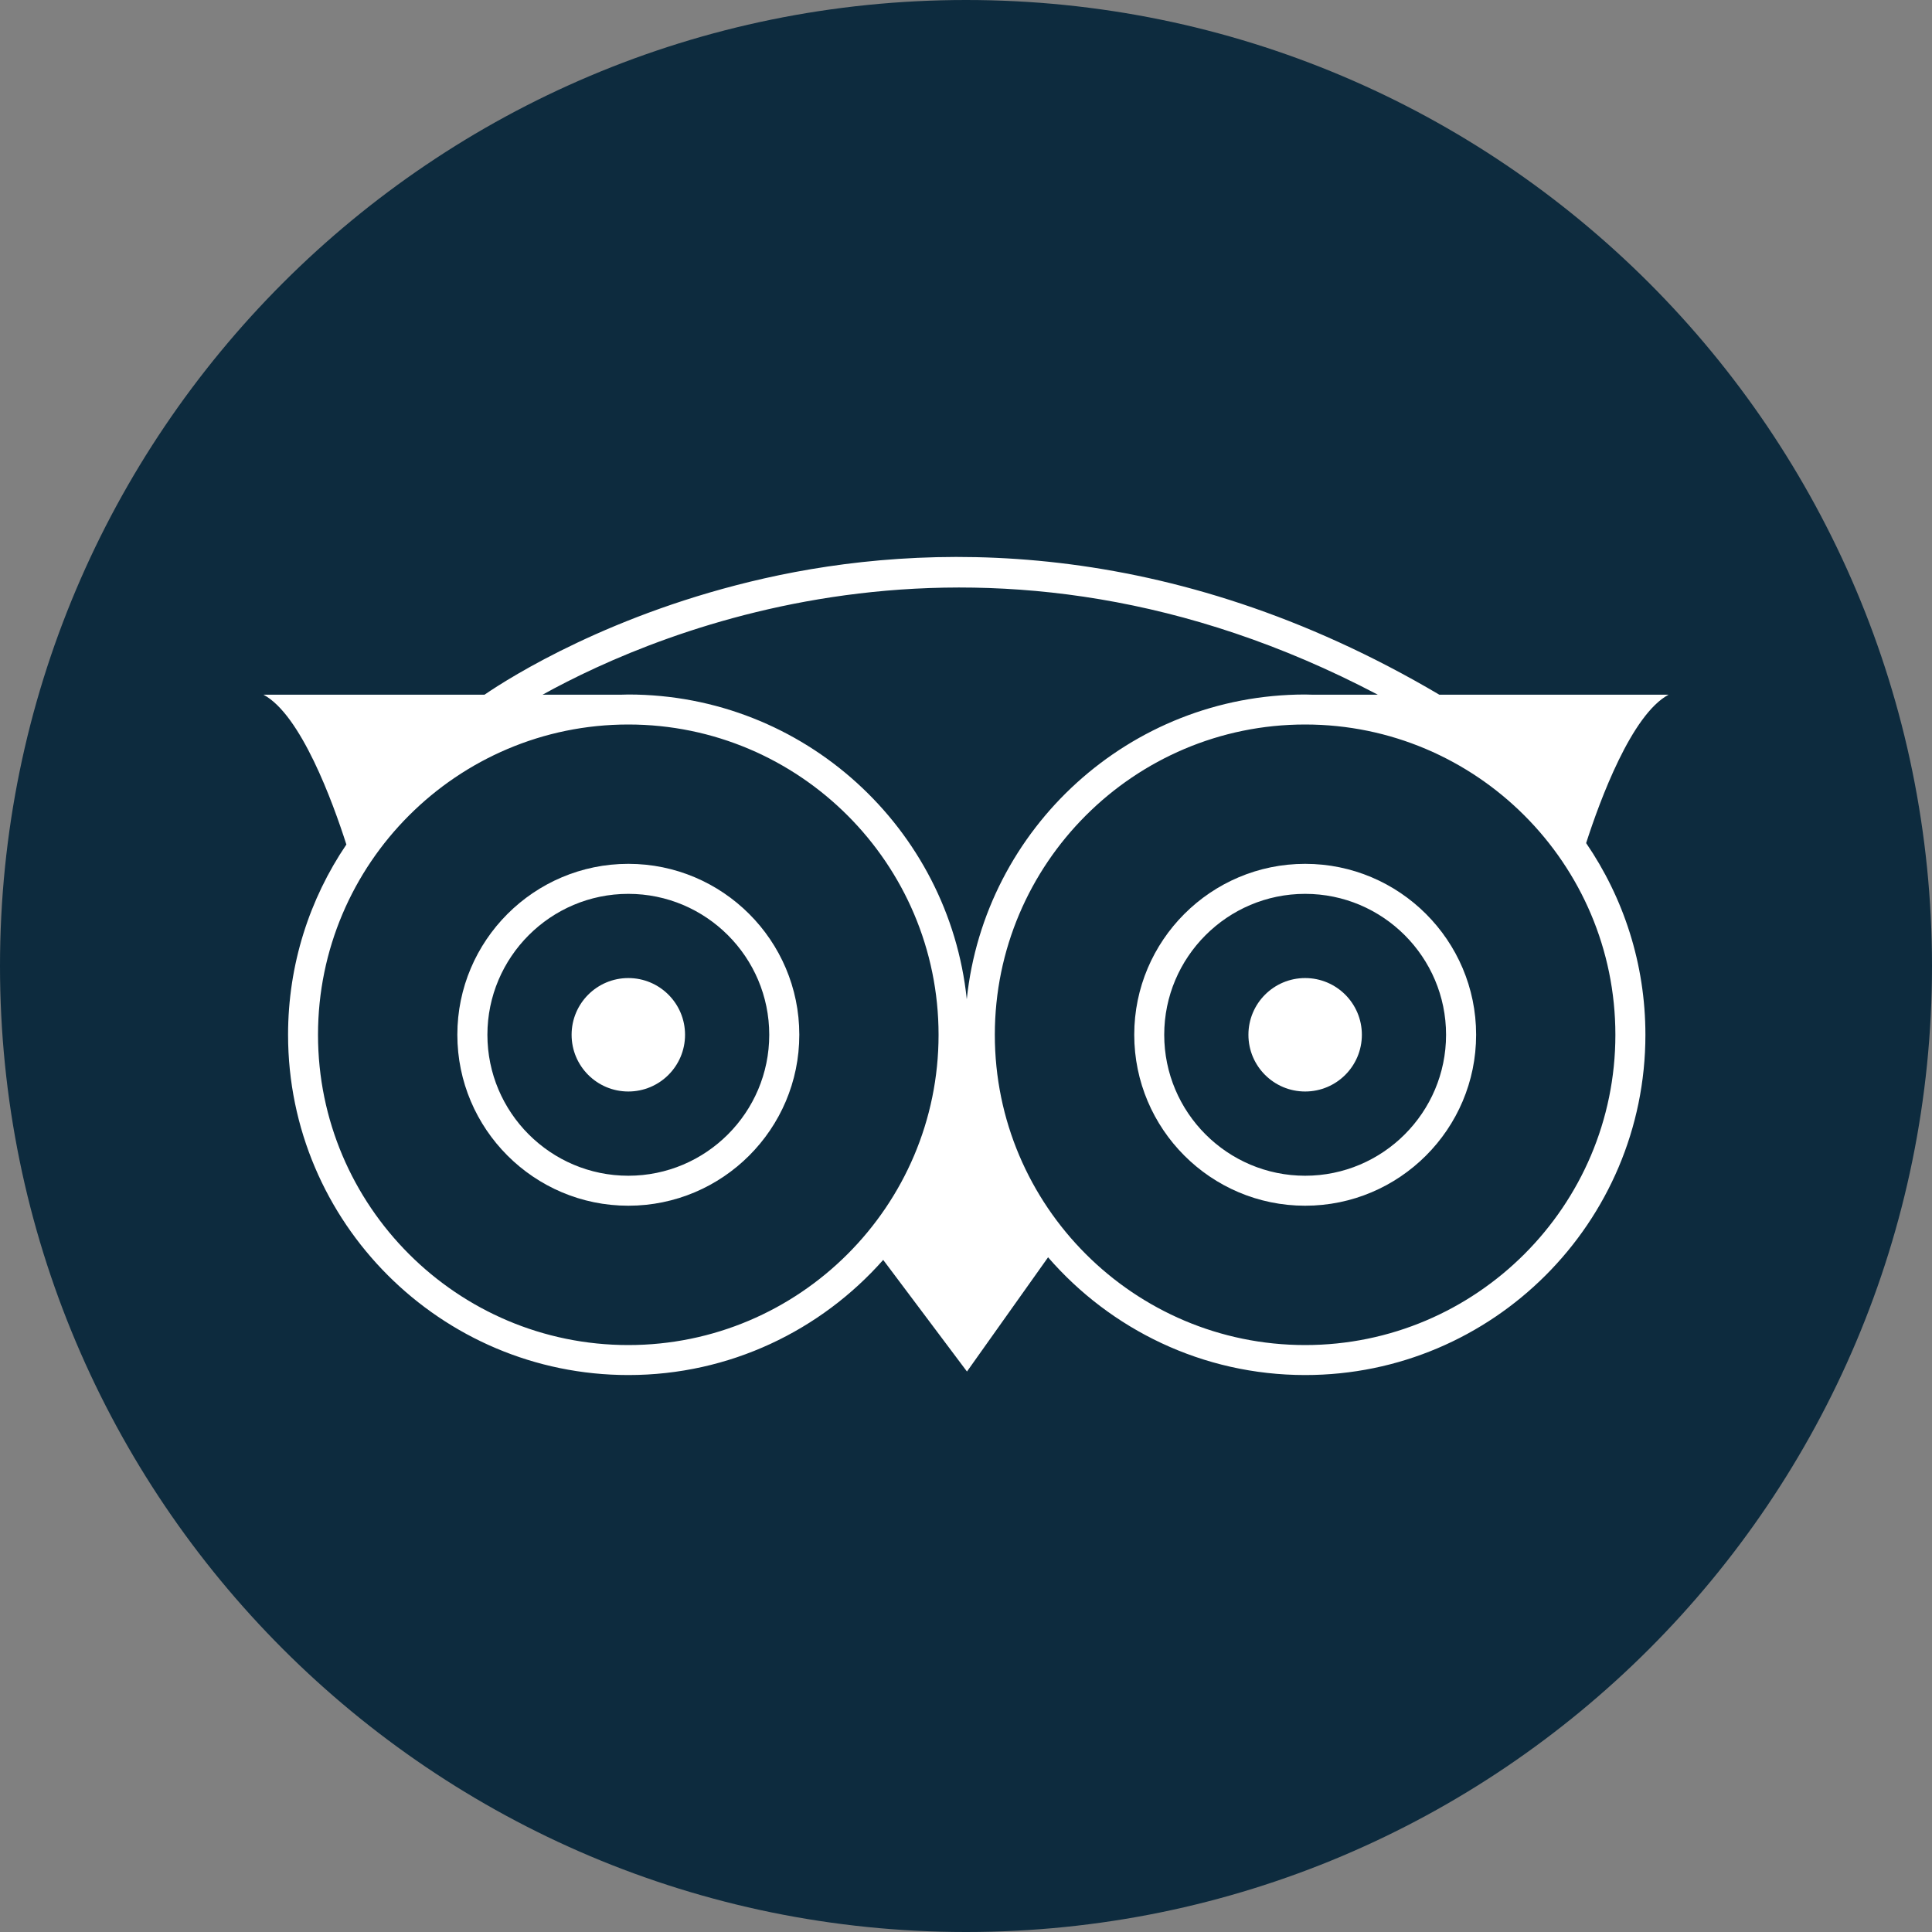
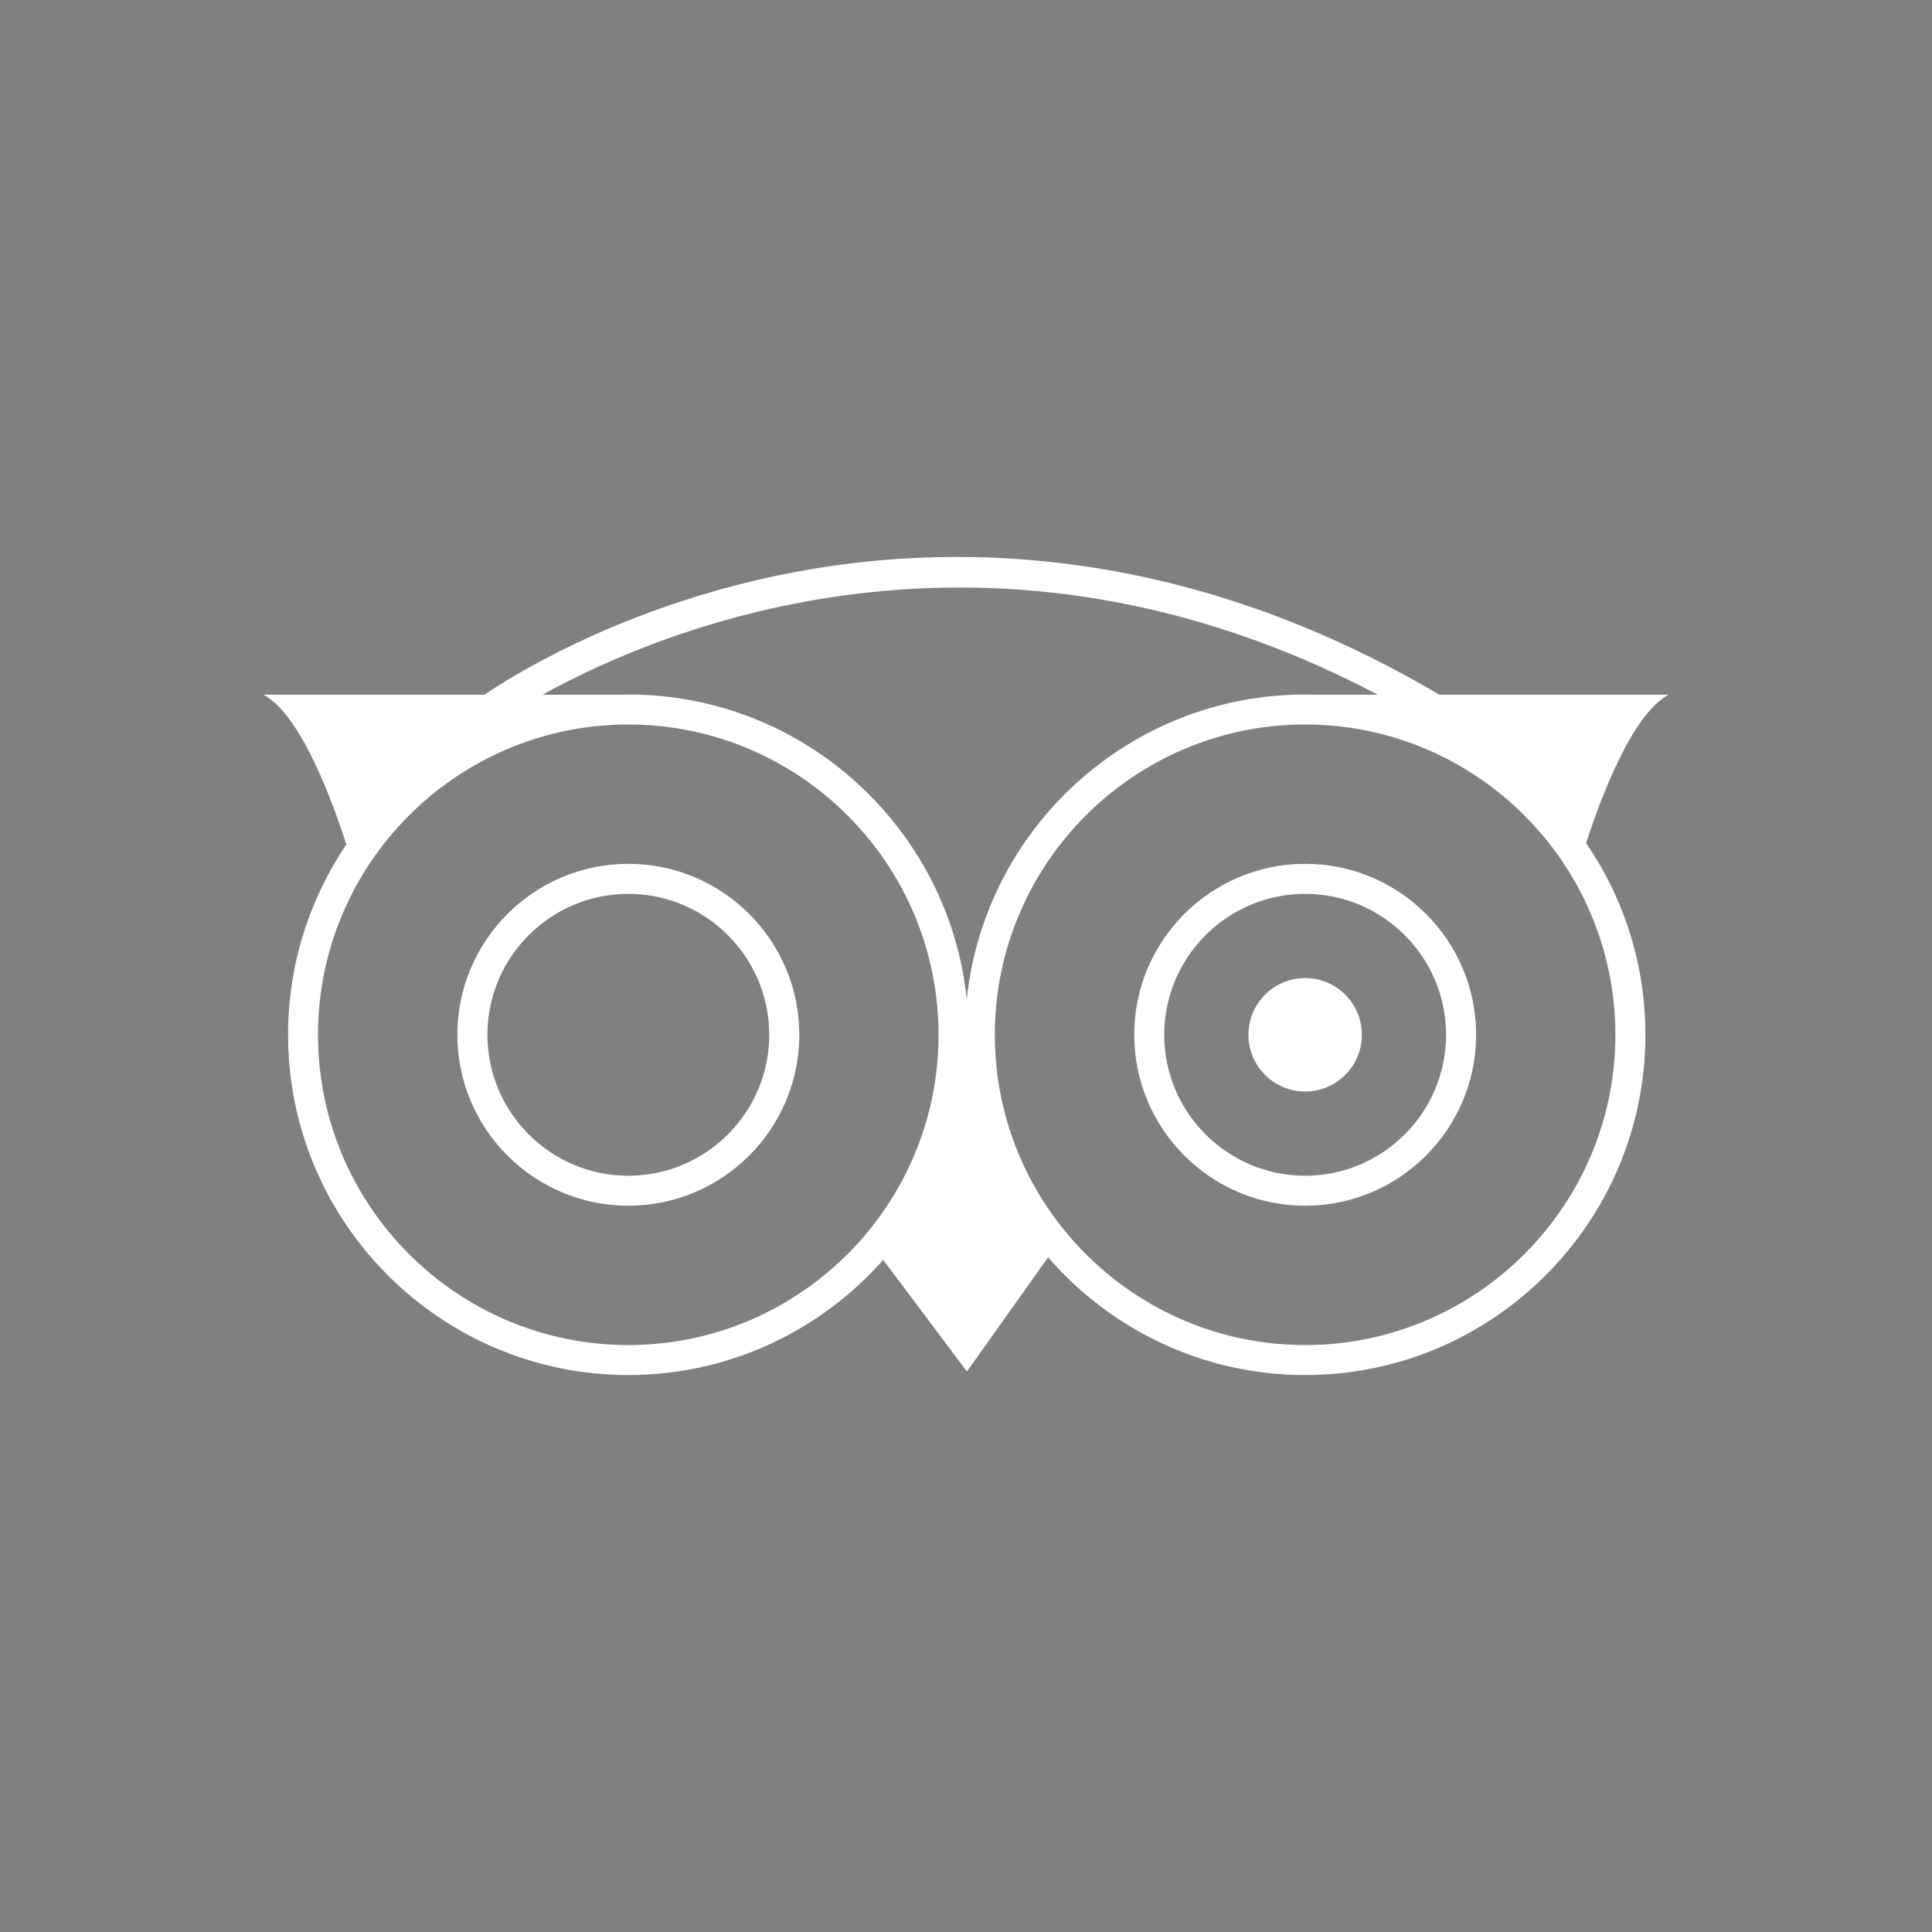
<svg xmlns="http://www.w3.org/2000/svg" id="Ebene_1" width="50" height="50" viewBox="0 0 50 50">
  <rect x="0" y="0" width="50" height="50" fill="#808080" stroke="none" />
  <defs>
    <style>.cls-1{fill:#0d2b3e;}.cls-1,.cls-2{stroke-width:0px;}.cls-2{fill:#fff;}</style>
  </defs>
-   <path class="cls-1" d="m25,50c13.807,0,25-11.193,25-25S38.807,0,25,0,0,11.193,0,25s11.193,25,25,25" />
  <path class="cls-2" d="m33.777,34.81c-4.428,0-8.031-3.602-8.031-8.029,0-4.428,3.602-8.031,8.031-8.031,4.427,0,8.029,3.602,8.029,8.031,0,4.427-3.602,8.029-8.029,8.029m-17.516,0c-4.428,0-8.031-3.602-8.031-8.029,0-4.428,3.602-8.031,8.031-8.031,4.427,0,8.029,3.602,8.029,8.031,0,4.427-3.602,8.029-8.029,8.029m19.397-16.831h-1.679c-.067-.001-.135-.005-.201-.005-4.545,0-8.297,3.461-8.758,7.886-.462-4.425-4.213-7.886-8.758-7.886-.068,0-.135.004-.203.005h-2.018c3.056-1.693,11.561-5.29,21.617,0m7.524,0h-5.932c-7.029-4.151-13.365-3.937-17.467-3.011-3.946.892-6.569,2.55-7.245,3.011h-5.719c.969.517,1.792,2.775,2.145,3.877-.952,1.406-1.509,3.102-1.509,4.925,0,4.856,3.951,8.805,8.807,8.805,2.623,0,4.981-1.155,6.595-2.98l2.168,2.889,2.099-2.956c1.616,1.864,3.999,3.047,6.654,3.047,4.856,0,8.805-3.95,8.805-8.805,0-1.84-.567-3.547-1.534-4.962.359-1.114,1.175-3.328,2.133-3.84" />
  <path class="cls-2" d="m16.261,30.428c-2.011,0-3.647-1.637-3.647-3.648,0-2.01,1.636-3.647,3.647-3.647s3.647,1.637,3.647,3.647c0,2.011-1.636,3.648-3.647,3.648m0-8.072c-2.44,0-4.425,1.985-4.425,4.423,0,2.44,1.985,4.425,4.425,4.425s4.425-1.985,4.425-4.425c0-2.439-1.985-4.423-4.425-4.423" />
  <path class="cls-2" d="m33.777,30.428c-2.011,0-3.647-1.637-3.647-3.648,0-2.01,1.636-3.647,3.647-3.647s3.647,1.637,3.647,3.647c0,2.011-1.636,3.648-3.647,3.648m0-8.072c-2.44,0-4.423,1.985-4.423,4.423,0,2.44,1.983,4.425,4.423,4.425s4.425-1.985,4.425-4.425c0-2.439-1.985-4.423-4.425-4.423" />
-   <path class="cls-2" d="m16.261,25.312c-.811,0-1.468.657-1.468,1.468s.657,1.468,1.468,1.468,1.468-.657,1.468-1.468-.657-1.468-1.468-1.468" />
  <path class="cls-2" d="m33.777,25.312c-.811,0-1.468.657-1.468,1.468s.657,1.468,1.468,1.468,1.468-.657,1.468-1.468-.657-1.468-1.468-1.468" />
</svg>